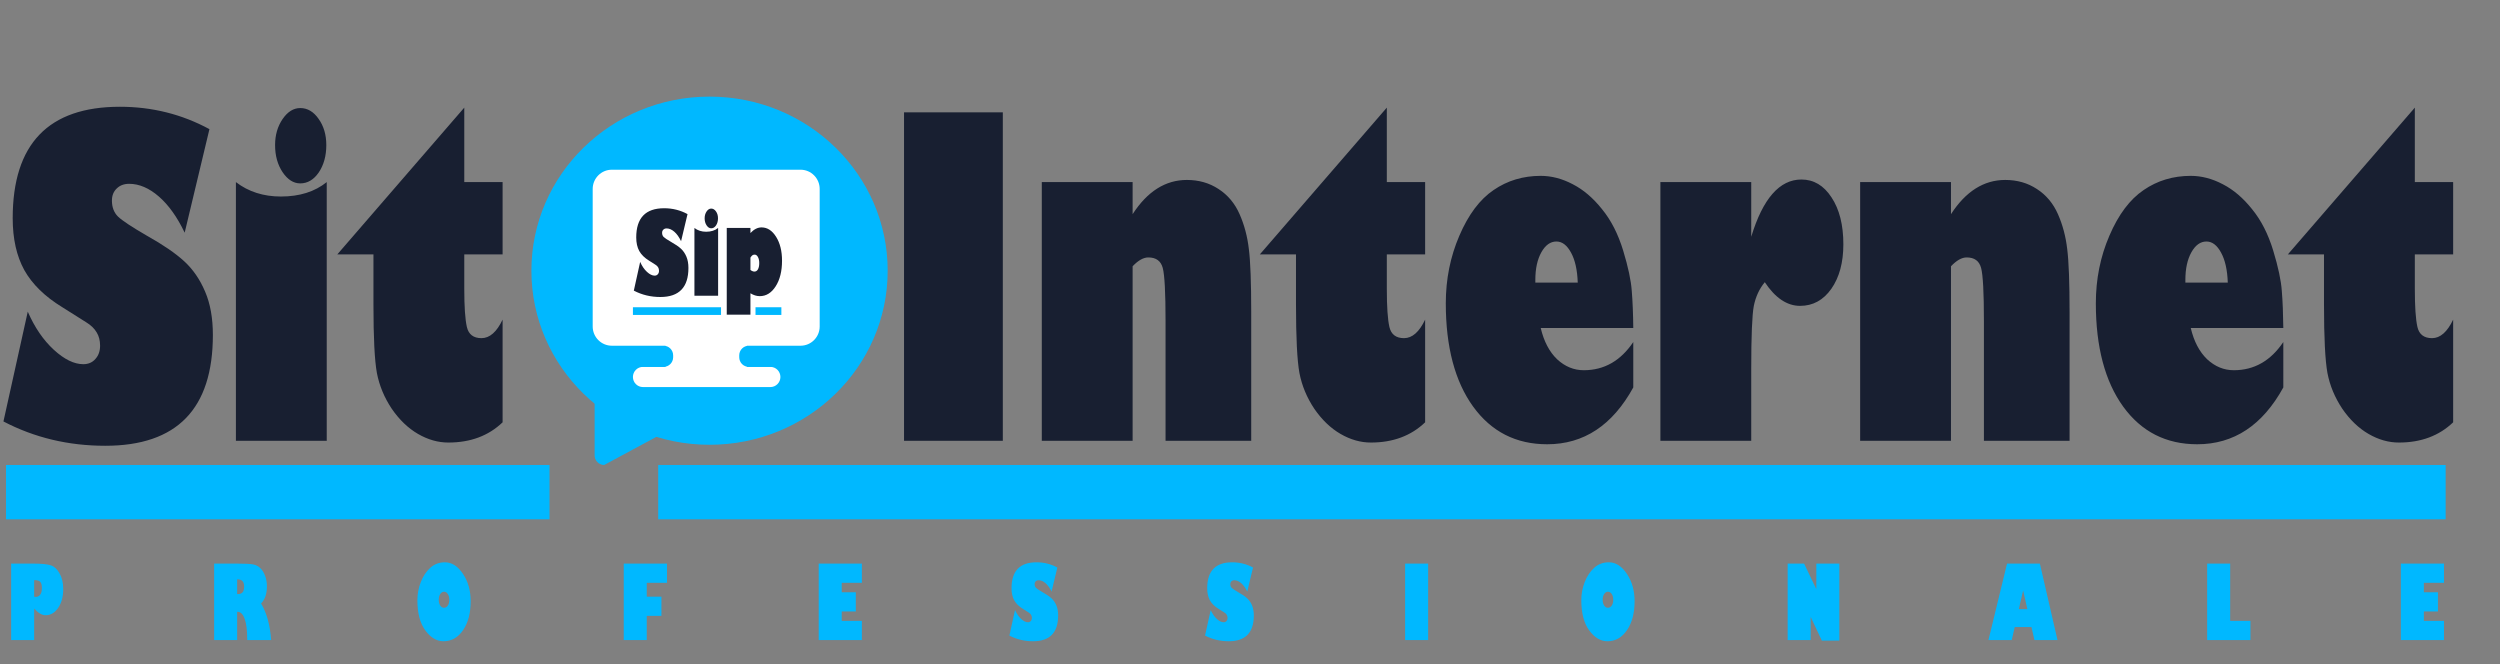
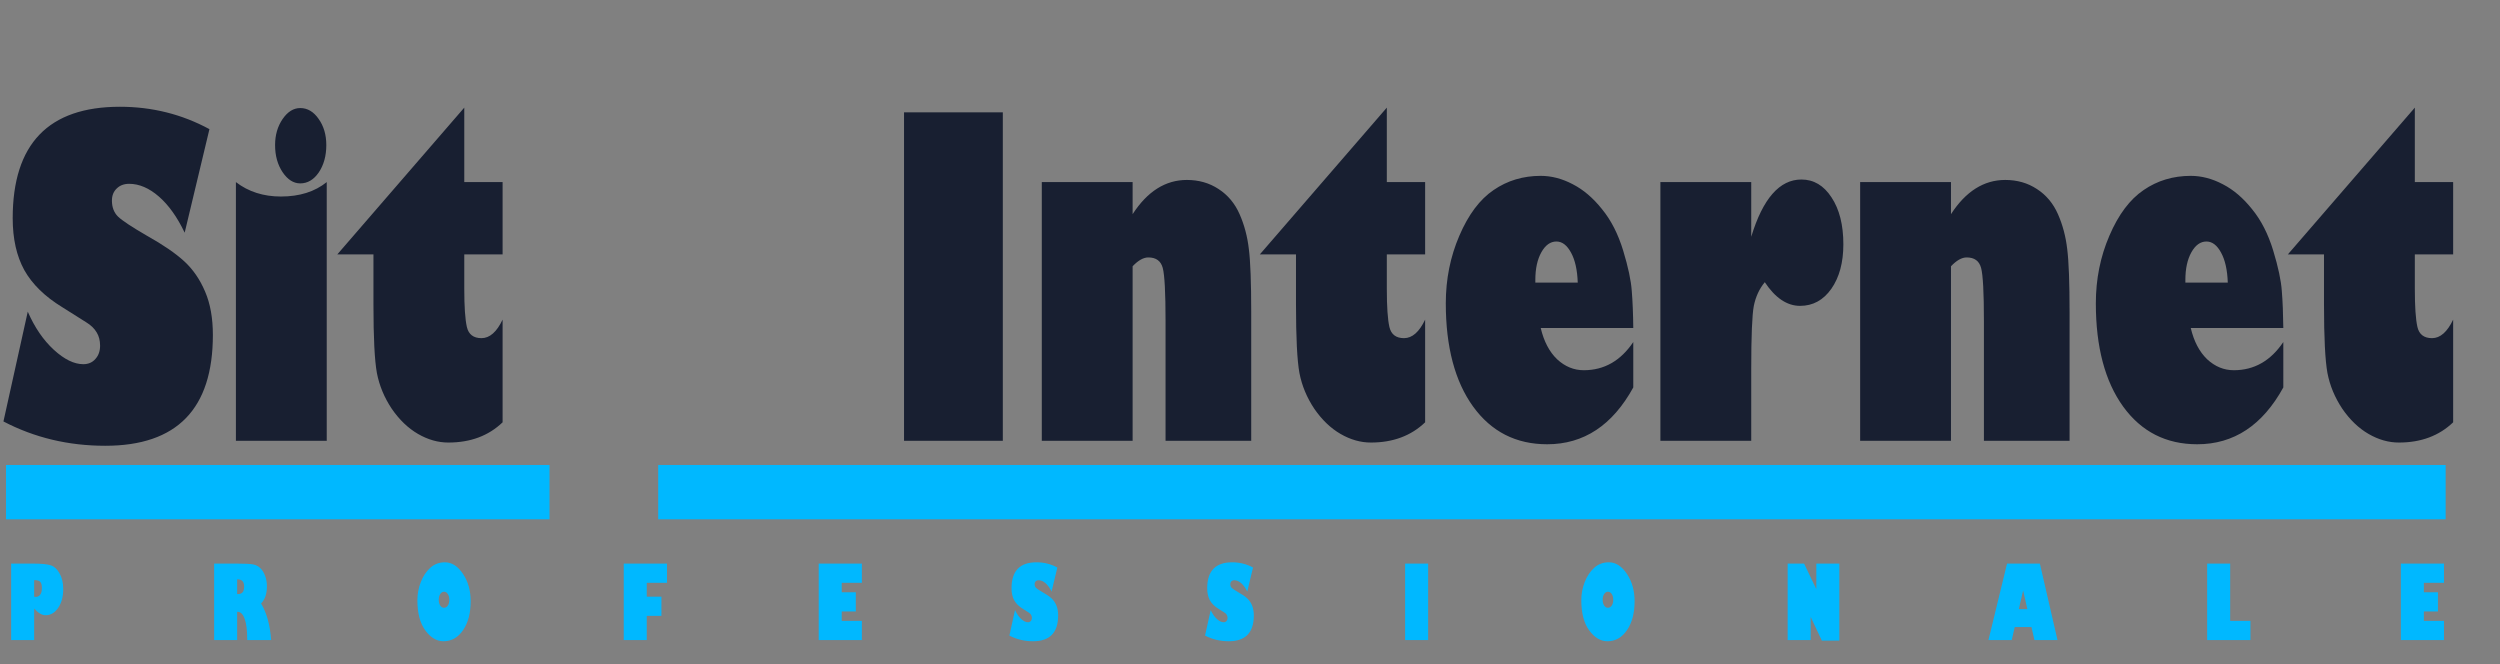
<svg xmlns="http://www.w3.org/2000/svg" width="414" height="110" viewBox="0 0 414 110" fill="none">
  <rect x="0" y="0" width="414" height="110" fill="#808080" stroke="none" />
  <g clip-path="url(#clip0_1_15)">
    <path d="M98.468 64.418C98.468 63.538 99.178 62.825 100.054 62.825H108.301C109.177 62.825 109.887 63.538 109.887 64.418L107.191 67.842C107.191 68.722 111.715 71.187 110.839 71.187L100.054 77C99.178 77 98.468 76.287 98.468 75.407V64.418Z" fill="#00B8FF" />
    <path d="M117.5 73.655C133.792 73.655 147 60.749 147 44.828C147 28.907 133.792 16 117.5 16C101.208 16 88 28.907 88 44.828C88 60.749 101.208 73.655 117.5 73.655Z" fill="#00B8FF" />
    <path d="M131.457 32.245H102.75V52.95H131.457V32.245Z" fill="#00B8FF" />
    <path d="M123.685 55.658H110.204V62.507H123.685V55.658Z" fill="white" />
    <path d="M127.571 60.755H106.477C105.557 60.755 104.812 61.503 104.812 62.427C104.812 63.35 105.557 64.099 106.477 64.099H127.571C128.491 64.099 129.237 63.35 129.237 62.427C129.237 61.503 128.491 60.755 127.571 60.755Z" fill="white" />
    <path d="M109.887 57.251H102.909C102.033 57.251 101.323 57.964 101.323 58.843V59.162C101.323 60.041 102.033 60.755 102.909 60.755H109.887C110.763 60.755 111.473 60.041 111.473 59.162V58.843C111.473 57.964 110.763 57.251 109.887 57.251Z" fill="#00B8FF" />
    <path d="M130.981 57.251H124.003C123.127 57.251 122.417 57.964 122.417 58.843V59.162C122.417 60.041 123.127 60.755 124.003 60.755H130.981C131.857 60.755 132.567 60.041 132.567 59.162V58.843C132.567 57.964 131.857 57.251 130.981 57.251Z" fill="#00B8FF" />
    <path d="M132.567 28.104H101.323C99.571 28.104 98.15 29.531 98.15 31.29V54.065C98.15 55.825 99.571 57.251 101.323 57.251H132.567C134.319 57.251 135.739 55.825 135.739 54.065V31.29C135.739 29.531 134.319 28.104 132.567 28.104Z" fill="white" />
    <path d="M119.403 50.88H104.812V52.154H119.403V50.88Z" fill="#00B8FF" />
-     <path d="M129.395 50.88H125.113V52.154H129.395V50.88Z" fill="#00B8FF" />
    <path d="M106.011 43.369C106.308 44.054 106.683 44.604 107.135 45.021C107.587 45.438 108.012 45.647 108.408 45.647C108.625 45.647 108.799 45.572 108.929 45.422C109.065 45.273 109.133 45.08 109.133 44.844C109.133 44.62 109.084 44.427 108.984 44.265C108.885 44.097 108.734 43.951 108.529 43.827L107.498 43.173C106.748 42.713 106.203 42.178 105.862 41.568C105.527 40.959 105.36 40.209 105.36 39.319C105.36 36.097 106.903 34.485 109.988 34.485C111.376 34.485 112.665 34.809 113.854 35.456L112.785 39.944C112.463 39.266 112.091 38.744 111.67 38.377C111.249 38.01 110.821 37.826 110.388 37.826C110.165 37.826 109.985 37.895 109.849 38.031C109.712 38.162 109.644 38.336 109.644 38.554C109.644 38.84 109.731 39.07 109.904 39.245C110.084 39.419 110.505 39.699 111.168 40.084C111.856 40.47 112.389 40.837 112.767 41.186C113.145 41.534 113.445 41.973 113.668 42.502C113.891 43.024 114.003 43.649 114.003 44.377C114.003 47.581 112.454 49.183 109.356 49.183C107.764 49.183 106.299 48.832 104.961 48.129L106.011 43.369ZM117.776 34.541C118.085 34.541 118.349 34.697 118.566 35.008C118.789 35.319 118.9 35.698 118.9 36.146C118.9 36.613 118.792 37.008 118.575 37.331C118.358 37.649 118.092 37.807 117.776 37.807C117.484 37.807 117.231 37.646 117.014 37.322C116.797 36.999 116.688 36.607 116.688 36.146C116.688 35.711 116.797 35.334 117.014 35.017C117.231 34.7 117.484 34.541 117.776 34.541ZM114.997 48.969V37.751C115.536 38.168 116.183 38.377 116.939 38.377C117.745 38.377 118.405 38.168 118.919 37.751V48.969H114.997ZM120.35 37.751H124.272V38.591C124.854 37.969 125.467 37.658 126.112 37.658C127.072 37.658 127.877 38.181 128.528 39.226C129.178 40.265 129.504 41.581 129.504 43.173C129.504 44.903 129.154 46.315 128.453 47.41C127.76 48.499 126.88 49.043 125.814 49.043C125.306 49.043 124.792 48.885 124.272 48.567V52.104H120.35V37.751ZM124.272 42.679V44.704C124.507 44.884 124.727 44.974 124.931 44.974C125.179 44.974 125.374 44.85 125.517 44.601C125.659 44.346 125.731 43.998 125.731 43.556C125.731 43.158 125.659 42.828 125.517 42.567C125.374 42.299 125.192 42.166 124.969 42.166C124.77 42.166 124.603 42.243 124.467 42.399C124.337 42.554 124.272 42.648 124.272 42.679Z" fill="#181F31" />
  </g>
  <path d="M4.598 51.613C5.739 54.227 7.176 56.33 8.911 57.922C10.646 59.514 12.274 60.31 13.794 60.31C14.626 60.31 15.291 60.025 15.79 59.455C16.313 58.885 16.575 58.148 16.575 57.245C16.575 56.39 16.385 55.653 16.004 55.035C15.624 54.394 15.042 53.835 14.258 53.36L10.301 50.865C7.426 49.106 5.335 47.063 4.028 44.734C2.745 42.405 2.103 39.542 2.103 36.144C2.103 23.834 8.02 17.68 19.854 17.68C25.177 17.68 30.12 18.915 34.682 21.387L30.583 38.532C29.347 35.942 27.922 33.946 26.306 32.544C24.69 31.141 23.05 30.44 21.387 30.44C20.531 30.44 19.842 30.702 19.319 31.225C18.797 31.724 18.535 32.389 18.535 33.221C18.535 34.314 18.868 35.193 19.533 35.858C20.222 36.524 21.838 37.593 24.381 39.066C27.019 40.54 29.062 41.942 30.512 43.273C31.961 44.603 33.114 46.279 33.969 48.298C34.825 50.294 35.252 52.683 35.252 55.463C35.252 67.701 29.312 73.82 17.43 73.82C11.323 73.82 5.703 72.477 0.57 69.792L4.598 51.613ZM49.724 17.894C50.912 17.894 51.922 18.488 52.754 19.676C53.609 20.864 54.037 22.314 54.037 24.024C54.037 25.807 53.621 27.316 52.79 28.551C51.958 29.763 50.936 30.369 49.724 30.369C48.607 30.369 47.633 29.751 46.801 28.516C45.97 27.28 45.554 25.783 45.554 24.024C45.554 22.361 45.97 20.923 46.801 19.711C47.633 18.5 48.607 17.894 49.724 17.894ZM39.066 73V30.155C41.134 31.747 43.617 32.544 46.516 32.544C49.605 32.544 52.136 31.747 54.108 30.155V73H39.066ZM76.885 30.155H83.23V42.132H76.885V47.871C76.885 50.794 77.028 52.885 77.313 54.144C77.598 55.38 78.406 55.998 79.737 55.998C81.091 55.998 82.256 54.976 83.23 52.932V69.935C80.901 72.168 77.907 73.285 74.248 73.285C72.537 73.285 70.861 72.81 69.222 71.859C67.582 70.909 66.132 69.519 64.873 67.689C63.637 65.835 62.818 63.863 62.414 61.772C62.033 59.681 61.843 55.903 61.843 50.437V42.132H55.855L76.885 17.822V30.155Z" fill="#181F31" />
  <path d="M166.068 73H149.707V18.606H166.068V73ZM172.52 30.155H187.562V35.466C190.009 31.688 193.003 29.799 196.544 29.799C198.516 29.799 200.263 30.298 201.784 31.296C203.328 32.294 204.493 33.684 205.277 35.466C206.061 37.248 206.572 39.173 206.81 41.241C207.071 43.284 207.202 46.766 207.202 51.685V73H193.015V53.146C193.015 48.465 192.861 45.542 192.552 44.377C192.243 43.213 191.447 42.631 190.164 42.631C189.356 42.631 188.488 43.118 187.562 44.092V73H172.52V30.155ZM229.658 30.155H236.002V42.132H229.658V47.871C229.658 50.794 229.8 52.885 230.085 54.144C230.371 55.38 231.179 55.998 232.509 55.998C233.864 55.998 235.028 54.976 236.002 52.932V69.935C233.674 72.168 230.68 73.285 227.02 73.285C225.309 73.285 223.634 72.81 221.994 71.859C220.354 70.909 218.905 69.519 217.646 67.689C216.41 65.835 215.59 63.863 215.186 61.772C214.806 59.681 214.616 55.903 214.616 50.437V42.132H208.627L229.658 17.822V30.155ZM270.471 54.322H255.144C255.666 56.532 256.569 58.255 257.853 59.491C259.16 60.703 260.633 61.309 262.272 61.309C265.647 61.309 268.38 59.752 270.471 56.639V64.16C267.025 70.434 262.272 73.57 256.213 73.57C251.056 73.57 246.969 71.491 243.951 67.332C240.933 63.15 239.424 57.447 239.424 50.223C239.424 46.231 240.173 42.5 241.67 39.031C243.167 35.538 245.056 33.019 247.337 31.474C249.619 29.906 252.221 29.122 255.144 29.122C256.926 29.122 258.696 29.585 260.455 30.512C262.213 31.415 263.829 32.793 265.302 34.647C266.799 36.476 267.964 38.758 268.795 41.49C269.627 44.223 270.102 46.457 270.221 48.191C270.364 49.926 270.447 51.97 270.471 54.322ZM254.252 46.801H261.274C261.203 44.71 260.835 43.059 260.169 41.847C259.504 40.611 258.696 39.993 257.746 39.993C256.748 39.993 255.916 40.587 255.25 41.775C254.585 42.964 254.252 44.484 254.252 46.338V46.801ZM290.004 61.166V73H274.962V30.155H290.004V39.209C291.929 32.888 294.697 29.727 298.309 29.727C300.353 29.727 302.016 30.714 303.299 32.686C304.606 34.658 305.26 37.248 305.26 40.456C305.26 43.474 304.594 45.934 303.264 47.835C301.933 49.712 300.21 50.651 298.095 50.651C295.933 50.651 293.984 49.344 292.25 46.73C291.347 47.823 290.741 49.13 290.432 50.651C290.146 52.172 290.004 55.677 290.004 61.166ZM308.04 30.155H323.082V35.466C325.53 31.688 328.524 29.799 332.064 29.799C334.037 29.799 335.783 30.298 337.304 31.296C338.849 32.294 340.013 33.684 340.797 35.466C341.582 37.248 342.092 39.173 342.33 41.241C342.591 43.284 342.722 46.766 342.722 51.685V73H328.536V53.146C328.536 48.465 328.381 45.542 328.072 44.377C327.763 43.213 326.967 42.631 325.684 42.631C324.876 42.631 324.009 43.118 323.082 44.092V73H308.04V30.155ZM378.117 54.322H362.79C363.313 56.532 364.216 58.255 365.499 59.491C366.806 60.703 368.279 61.309 369.919 61.309C373.293 61.309 376.026 59.752 378.117 56.639V64.16C374.672 70.434 369.919 73.57 363.859 73.57C358.703 73.57 354.616 71.491 351.598 67.332C348.58 63.15 347.071 57.447 347.071 50.223C347.071 46.231 347.819 42.5 349.316 39.031C350.813 35.538 352.703 33.019 354.984 31.474C357.265 29.906 359.867 29.122 362.79 29.122C364.572 29.122 366.343 29.585 368.101 30.512C369.86 31.415 371.475 32.793 372.949 34.647C374.446 36.476 375.61 38.758 376.442 41.49C377.274 44.223 377.749 46.457 377.868 48.191C378.01 49.926 378.093 51.97 378.117 54.322ZM361.899 46.801H368.921C368.85 44.71 368.481 43.059 367.816 41.847C367.151 40.611 366.343 39.993 365.392 39.993C364.394 39.993 363.562 40.587 362.897 41.775C362.232 42.964 361.899 44.484 361.899 46.338V46.801ZM399.896 30.155H406.241V42.132H399.896V47.871C399.896 50.794 400.039 52.885 400.324 54.144C400.609 55.38 401.417 55.998 402.748 55.998C404.102 55.998 405.266 54.976 406.241 52.932V69.935C403.912 72.168 400.918 73.285 397.258 73.285C395.547 73.285 393.872 72.81 392.232 71.859C390.593 70.909 389.143 69.519 387.884 67.689C386.648 65.835 385.828 63.863 385.424 61.772C385.044 59.681 384.854 55.903 384.854 50.437V42.132H378.866L399.896 17.822V30.155Z" fill="#181F31" />
  <path d="M1.847 106V93.333H5.524C6.896 93.333 7.865 93.43 8.429 93.624C8.999 93.812 9.481 94.26 9.874 94.968C10.272 95.677 10.471 96.537 10.471 97.55C10.471 98.806 10.192 99.844 9.633 100.663C9.079 101.476 8.382 101.883 7.541 101.883C6.954 101.883 6.326 101.515 5.657 100.779V106H1.847ZM5.723 96.072H5.657V98.828H5.707L5.914 98.845C6.235 98.845 6.484 98.72 6.661 98.471C6.844 98.217 6.935 97.86 6.935 97.4C6.935 96.902 6.847 96.556 6.669 96.363C6.498 96.169 6.182 96.072 5.723 96.072ZM35.462 106V93.333H39.272C40.595 93.333 41.48 93.377 41.928 93.466C42.377 93.554 42.767 93.756 43.099 94.072C43.431 94.382 43.697 94.808 43.896 95.35C44.1 95.887 44.203 96.457 44.203 97.06C44.203 98.333 43.879 99.29 43.232 99.932C44.167 101.482 44.723 103.504 44.9 106H40.941V105.884C40.941 104.395 40.8 103.261 40.517 102.48C40.235 101.7 39.837 101.31 39.322 101.31H39.272V106H35.462ZM39.339 95.939H39.272V98.38H39.372C39.743 98.38 40.011 98.28 40.177 98.081C40.343 97.882 40.426 97.564 40.426 97.126C40.426 96.335 40.064 95.939 39.339 95.939ZM73.676 93.117C74.816 93.117 75.812 93.754 76.665 95.026C77.517 96.294 77.943 97.804 77.943 99.559C77.943 101.534 77.522 103.133 76.681 104.356C75.846 105.579 74.766 106.191 73.444 106.191C72.32 106.191 71.319 105.596 70.439 104.406C69.559 103.216 69.119 101.548 69.119 99.401C69.119 98.355 69.307 97.351 69.684 96.388C70.06 95.425 70.583 94.639 71.252 94.03C71.922 93.421 72.73 93.117 73.676 93.117ZM73.527 97.99C73.283 97.99 73.076 98.117 72.904 98.372C72.738 98.621 72.655 98.936 72.655 99.318C72.655 99.705 72.738 100.023 72.904 100.272C73.07 100.521 73.278 100.646 73.527 100.646C73.781 100.646 73.992 100.524 74.158 100.281C74.324 100.032 74.407 99.711 74.407 99.318C74.407 98.936 74.324 98.621 74.158 98.372C73.992 98.117 73.781 97.99 73.527 97.99ZM107.101 106H103.291V93.333H110.454V96.512H107.101V98.811H109.533V101.991H107.101V106ZM139.388 102.821H142.725V106H135.578V93.333H142.725V96.512H139.388V98.081H141.721V101.26H139.388V102.821ZM168.09 101.02C168.355 101.628 168.69 102.118 169.094 102.489C169.498 102.86 169.877 103.045 170.231 103.045C170.425 103.045 170.58 102.979 170.696 102.846C170.818 102.713 170.879 102.541 170.879 102.331C170.879 102.132 170.835 101.96 170.746 101.816C170.657 101.667 170.522 101.537 170.339 101.426L169.418 100.845C168.748 100.436 168.261 99.96 167.957 99.418C167.658 98.875 167.509 98.208 167.509 97.417C167.509 94.55 168.887 93.117 171.642 93.117C172.882 93.117 174.033 93.405 175.096 93.981L174.141 97.973C173.853 97.37 173.521 96.905 173.145 96.579C172.769 96.252 172.387 96.089 171.999 96.089C171.8 96.089 171.64 96.15 171.518 96.272C171.396 96.388 171.335 96.543 171.335 96.736C171.335 96.991 171.413 97.196 171.568 97.351C171.728 97.505 172.105 97.755 172.697 98.098C173.311 98.441 173.787 98.767 174.124 99.077C174.462 99.387 174.73 99.777 174.93 100.248C175.129 100.712 175.228 101.269 175.228 101.916C175.228 104.766 173.845 106.191 171.078 106.191C169.656 106.191 168.347 105.878 167.152 105.253L168.09 101.02ZM200.493 101.02C200.759 101.628 201.094 102.118 201.498 102.489C201.902 102.86 202.281 103.045 202.635 103.045C202.829 103.045 202.984 102.979 203.1 102.846C203.222 102.713 203.282 102.541 203.282 102.331C203.282 102.132 203.238 101.96 203.15 101.816C203.061 101.667 202.925 101.537 202.743 101.426L201.821 100.845C201.152 100.436 200.665 99.96 200.361 99.418C200.062 98.875 199.912 98.208 199.912 97.417C199.912 94.55 201.29 93.117 204.046 93.117C205.286 93.117 206.437 93.405 207.499 93.981L206.545 97.973C206.257 97.37 205.925 96.905 205.549 96.579C205.172 96.252 204.79 96.089 204.403 96.089C204.204 96.089 204.043 96.15 203.922 96.272C203.8 96.388 203.739 96.543 203.739 96.736C203.739 96.991 203.816 97.196 203.971 97.351C204.132 97.505 204.508 97.755 205.1 98.098C205.715 98.441 206.19 98.767 206.528 99.077C206.866 99.387 207.134 99.777 207.333 100.248C207.532 100.712 207.632 101.269 207.632 101.916C207.632 104.766 206.249 106.191 203.482 106.191C202.059 106.191 200.751 105.878 199.555 105.253L200.493 101.02ZM236.499 106H232.689V93.333H236.499V106ZM266.421 93.117C267.561 93.117 268.557 93.754 269.409 95.026C270.262 96.294 270.688 97.804 270.688 99.559C270.688 101.534 270.267 103.133 269.426 104.356C268.59 105.579 267.511 106.191 266.189 106.191C265.065 106.191 264.064 105.596 263.184 104.406C262.304 103.216 261.864 101.548 261.864 99.401C261.864 98.355 262.052 97.351 262.428 96.388C262.805 95.425 263.328 94.639 263.997 94.03C264.667 93.421 265.475 93.117 266.421 93.117ZM266.272 97.99C266.028 97.99 265.821 98.117 265.649 98.372C265.483 98.621 265.4 98.936 265.4 99.318C265.4 99.705 265.483 100.023 265.649 100.272C265.815 100.521 266.023 100.646 266.272 100.646C266.526 100.646 266.737 100.524 266.903 100.281C267.069 100.032 267.152 99.711 267.152 99.318C267.152 98.936 267.069 98.621 266.903 98.372C266.737 98.117 266.526 97.99 266.272 97.99ZM299.846 102.157V106H296.036V93.333H298.758L300.784 97.566V93.333H304.594V106.083H301.697L299.846 102.157ZM333.636 103.842L333.146 106H329.286L332.366 93.333H337.803L340.724 106H336.906L336.408 103.842H333.636ZM334.316 100.87H335.727L335.03 97.774L334.316 100.87ZM372.671 106H365.508V93.333H369.318V102.821H372.671V106ZM401.389 102.821H404.726V106H397.579V93.333H404.726V96.512H401.389V98.081H403.722V101.26H401.389V102.821Z" fill="#00B8FF" />
  <rect x="1" y="77" width="90" height="9" fill="#00B8FF" />
  <rect x="109" y="77" width="296" height="9" fill="#00B8FF" />
  <defs>
    <clipPath id="clip0_1_15">
-       <rect width="59" height="61" fill="white" transform="translate(88 16)" />
-     </clipPath>
+       </clipPath>
  </defs>
</svg>